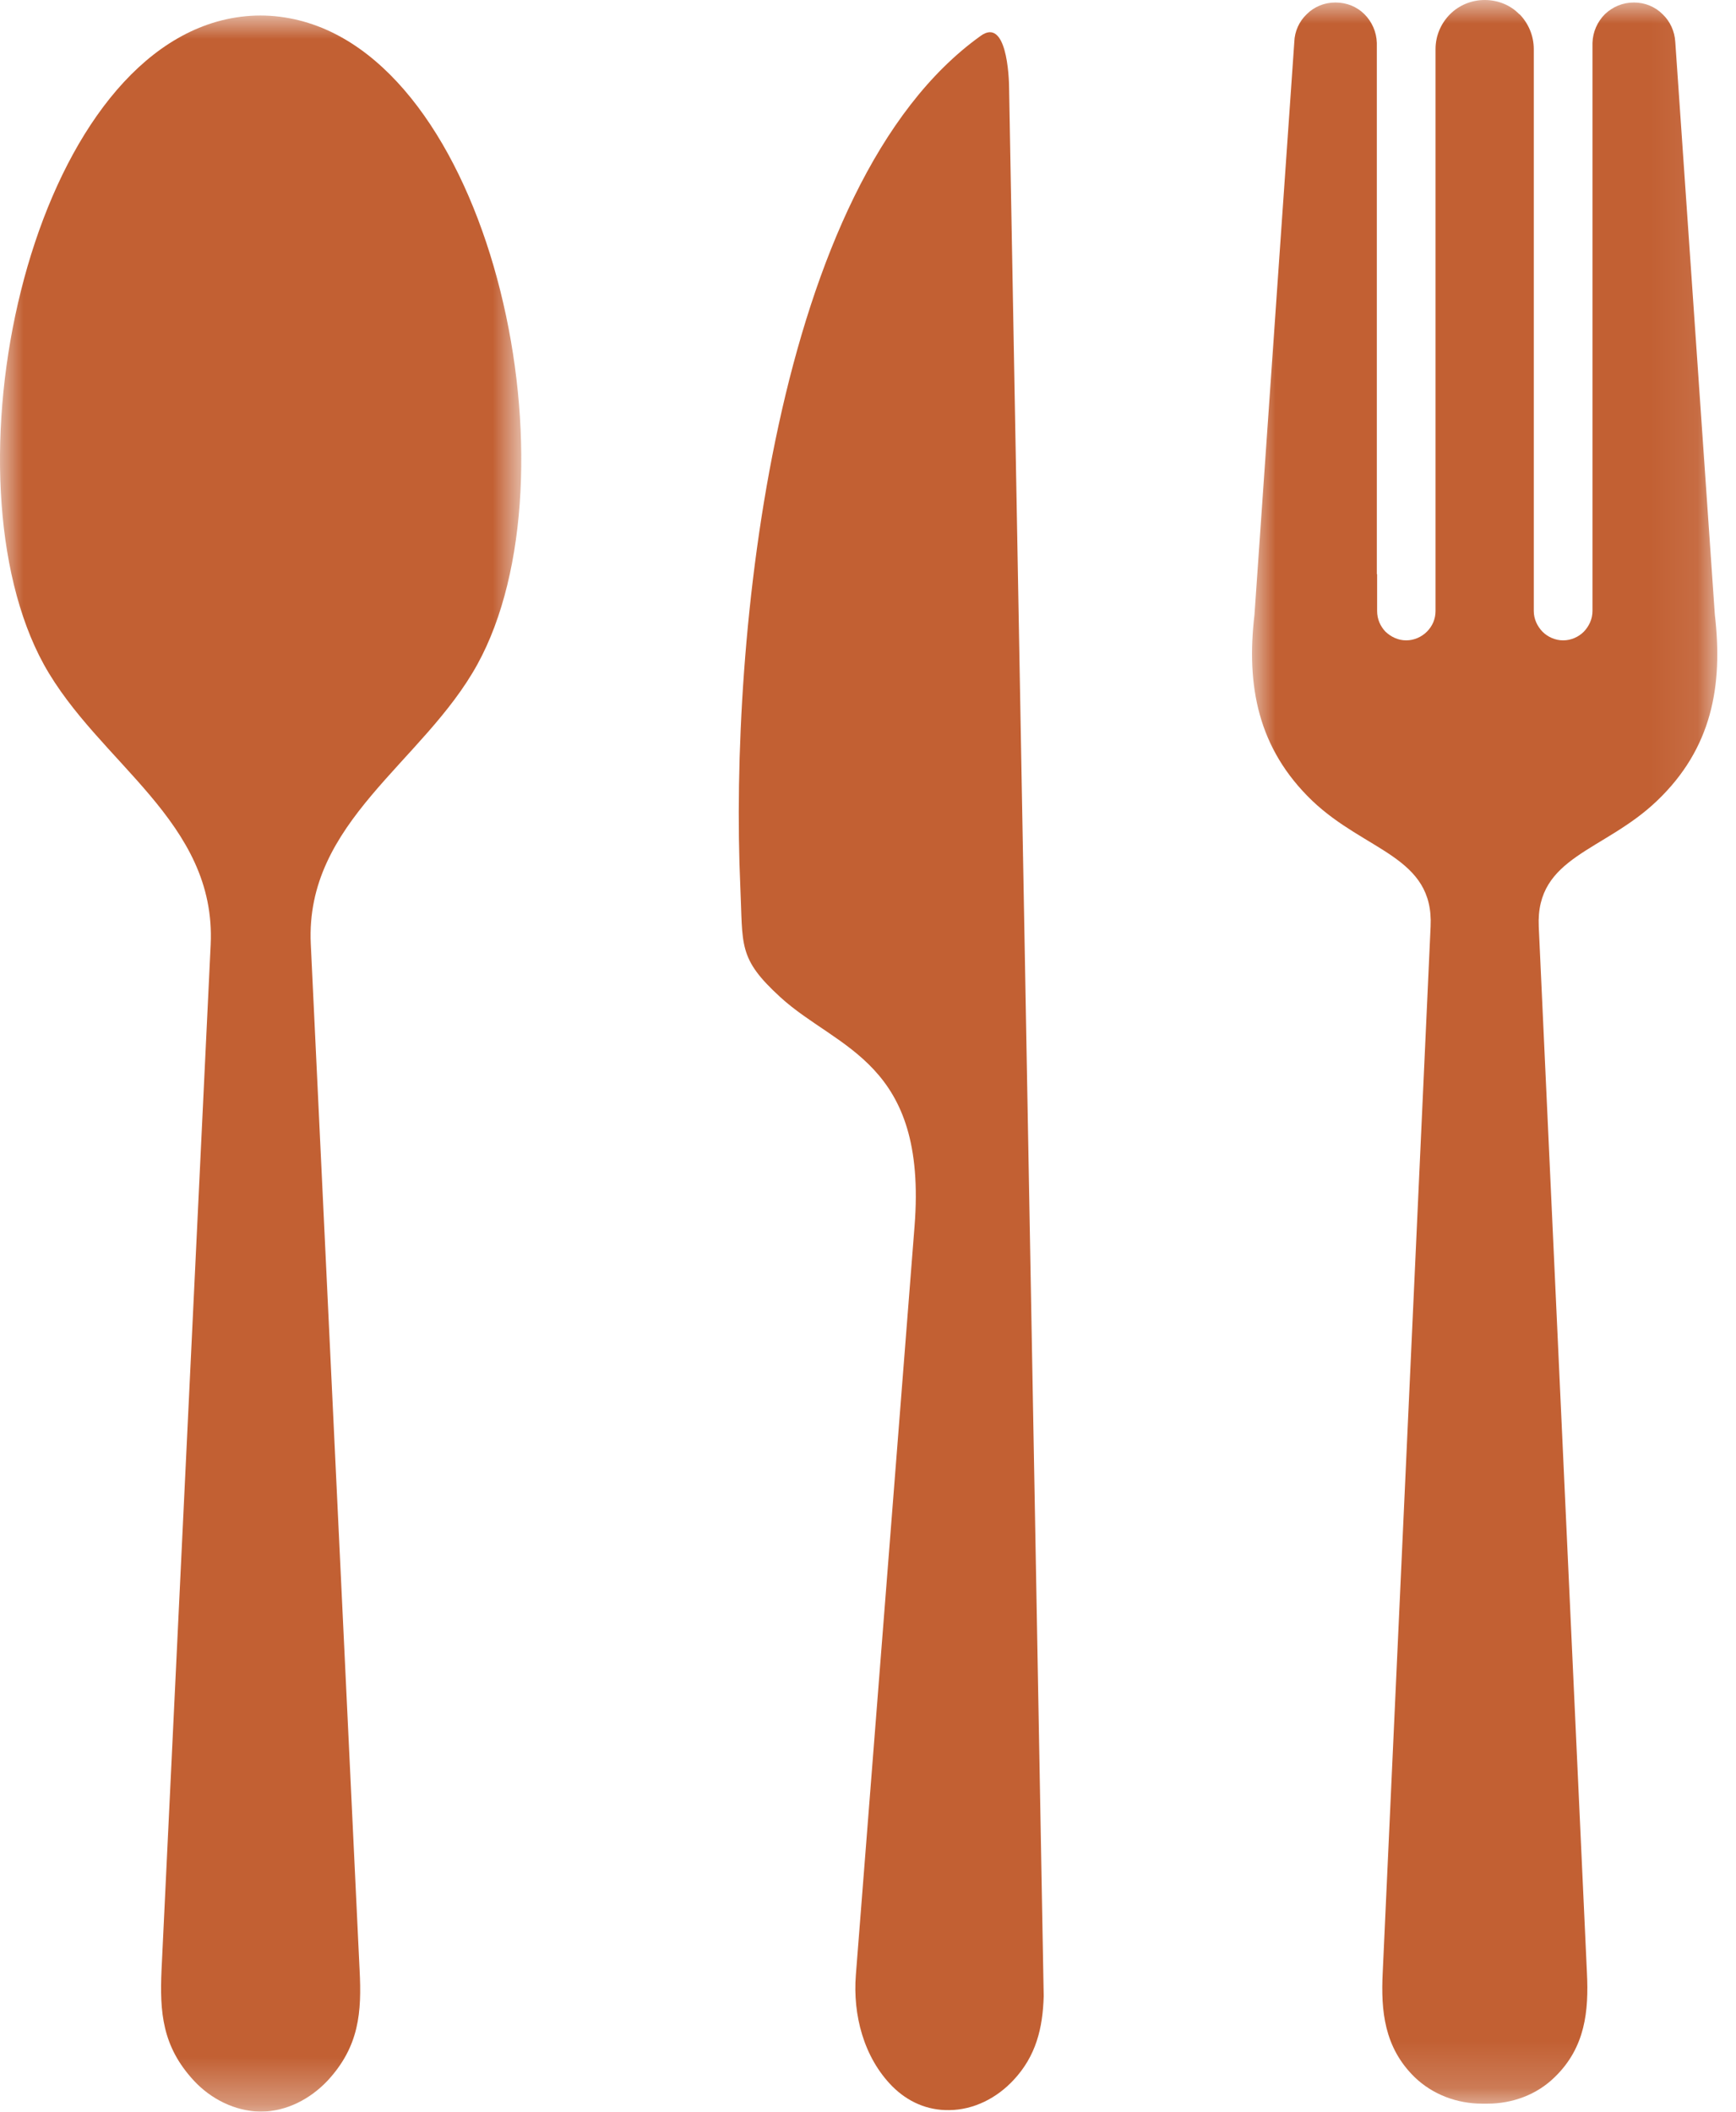
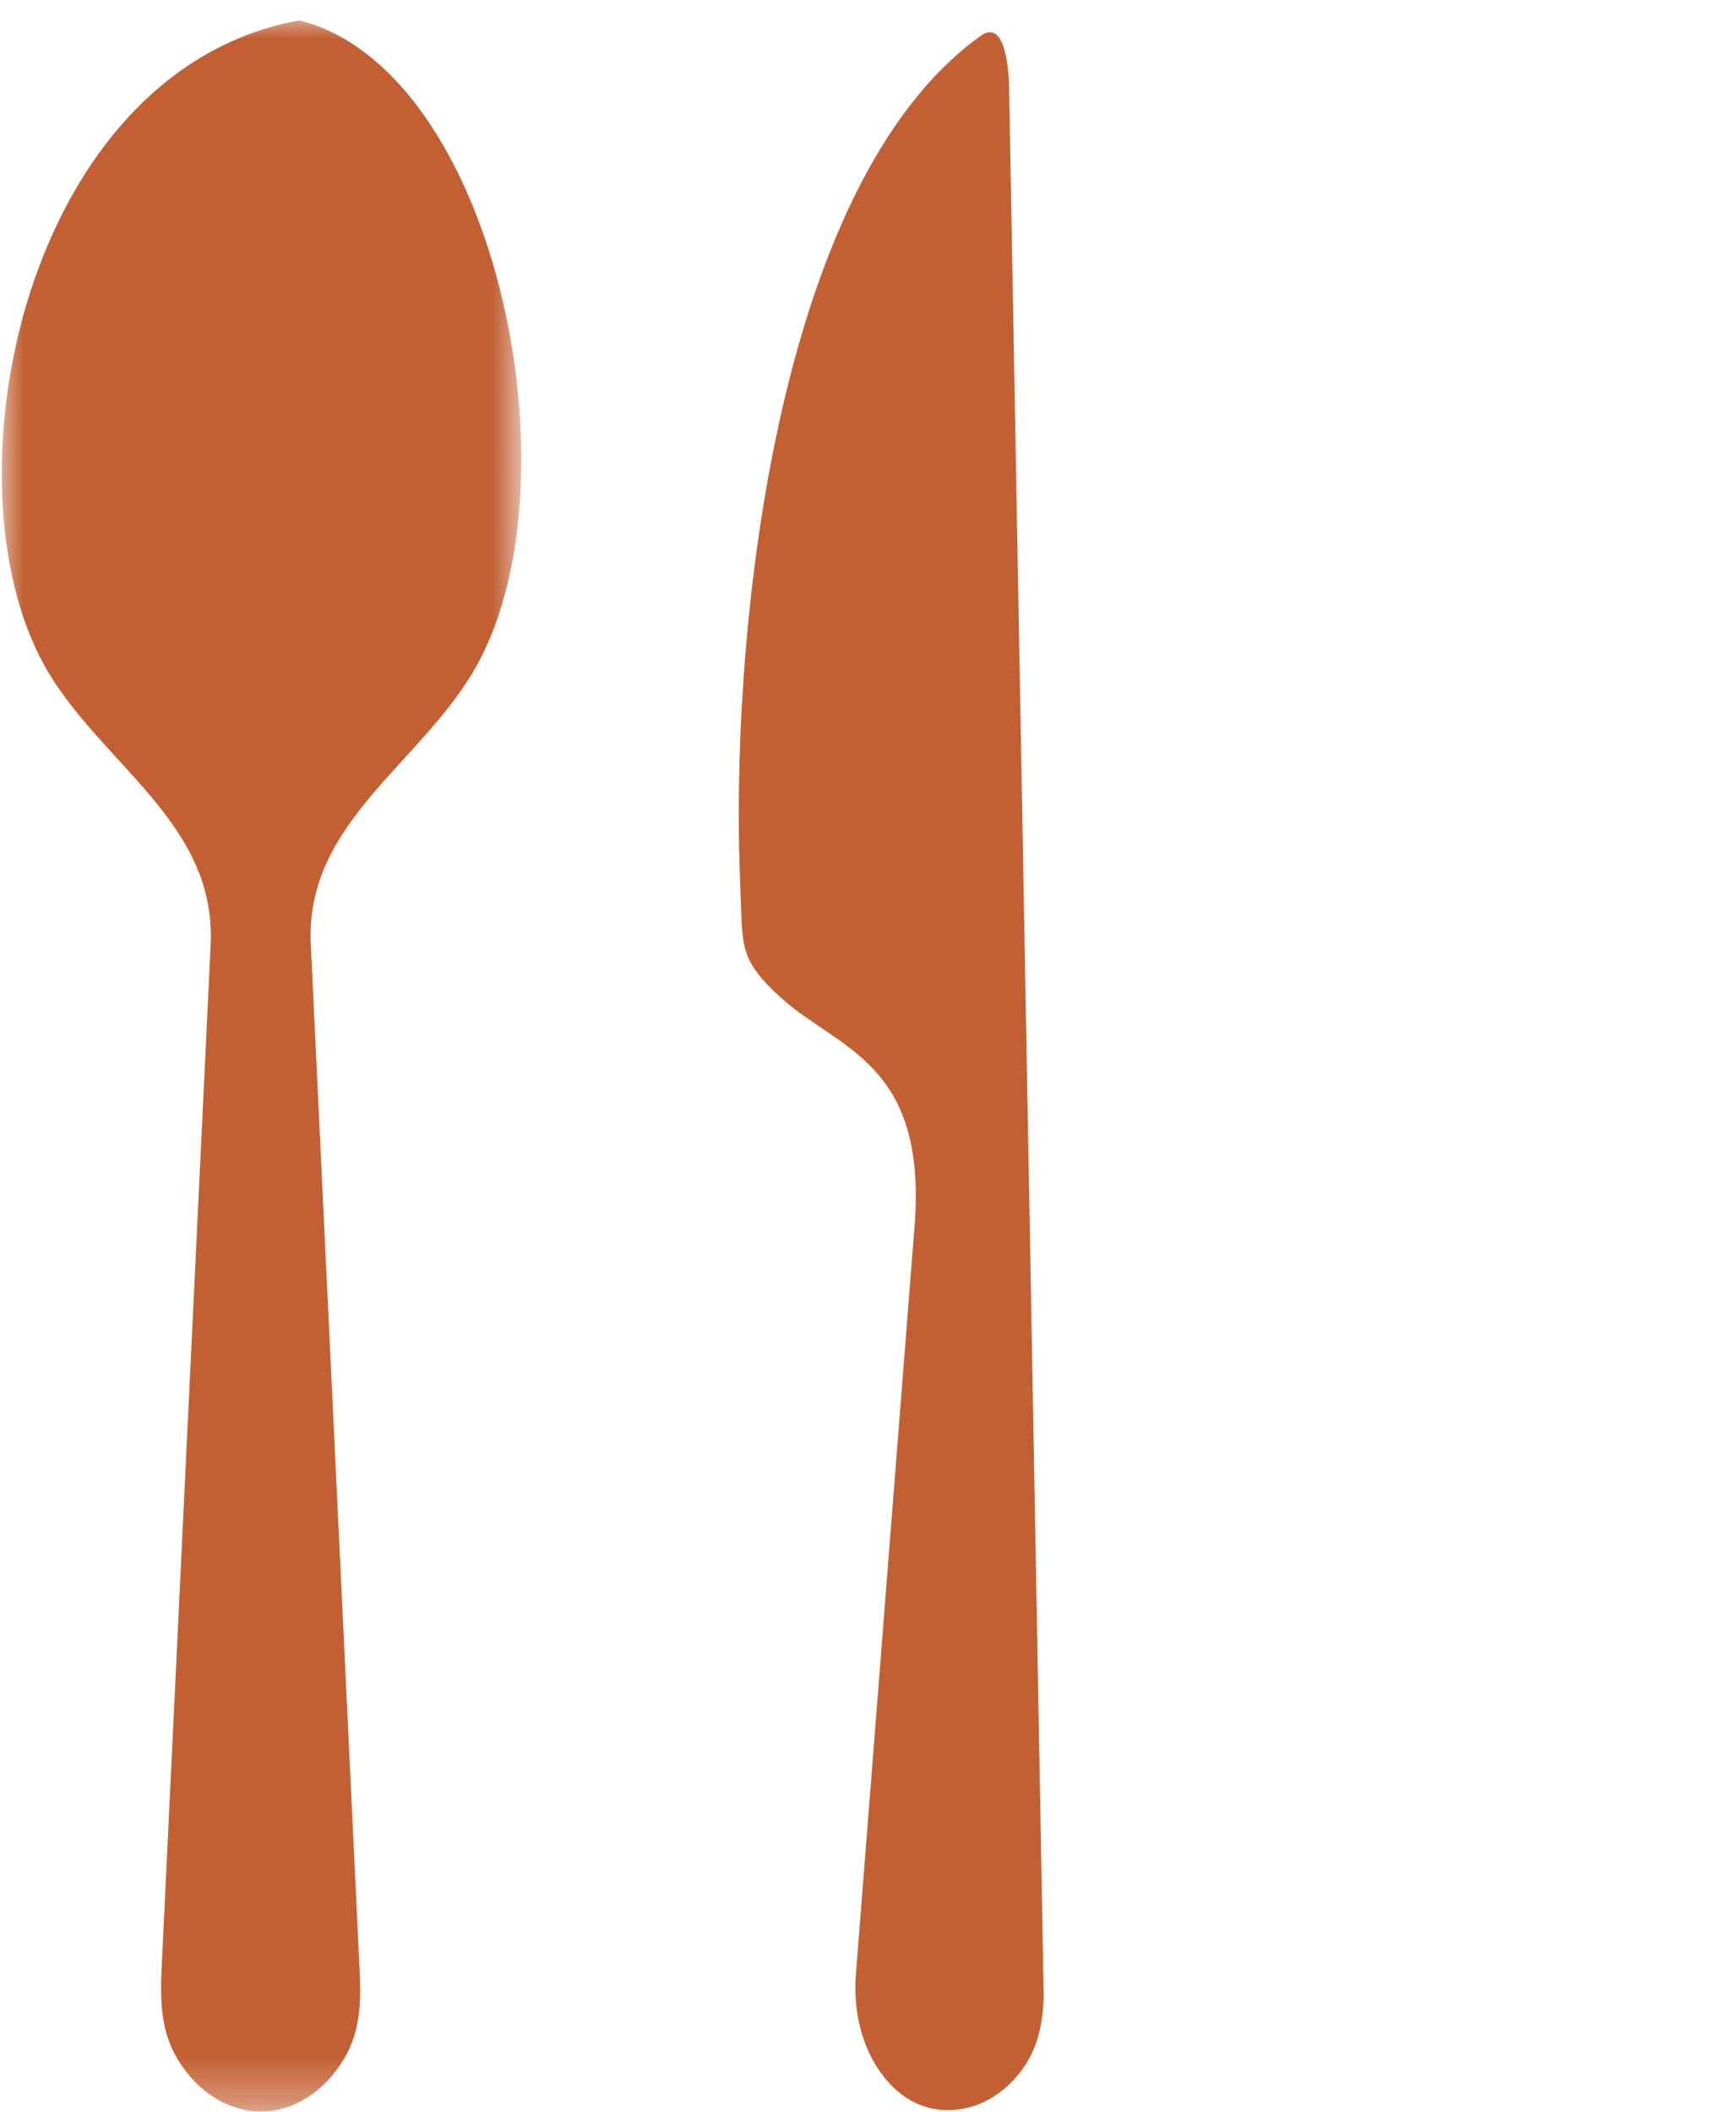
<svg xmlns="http://www.w3.org/2000/svg" xmlns:xlink="http://www.w3.org/1999/xlink" width="37px" height="45px" viewBox="0 0 37 45" version="1.1">
  <title>icon-generics-new</title>
  <defs>
-     <polygon id="path-1" points="0 0 9.917 0 9.917 44.829 0 44.829" />
    <polygon id="path-3" points="0 0 11.11 0 11.11 44.669 0 44.669" />
  </defs>
  <g id="per-maquetar" stroke="none" stroke-width="1" fill="none" fill-rule="evenodd">
    <g id="01" transform="translate(-707, -671)">
      <g id="icon-generics-new" transform="translate(707, 671)">
        <path d="M16.634,21.252 C17.852,22.365 19.769,22.622 19.492,26.132 L18.241,42.089 C18.175,42.932 18.406,43.841 19.018,44.46 C19.347,44.789 19.762,44.974 20.23,44.967 C20.757,44.961 21.244,44.71 21.6,44.328 C22.081,43.815 22.225,43.222 22.245,42.537 L21.508,1.916 C21.508,1.594 21.448,0.369 20.902,0.764 C16.483,3.925 15.547,13.665 15.778,18.881 C15.837,20.152 15.719,20.416 16.634,21.252" id="Fill-1" fill="#C26033" />
        <g id="Group-5" transform="translate(26.685, 0)">
          <mask id="mask-2" fill="white">
            <use xlink:href="#path-1" />
          </mask>
          <g id="Clip-4" />
          <path d="M3.806,19.744 L2.785,42.043 C2.745,42.853 2.818,43.63 3.463,44.262 C3.852,44.638 4.372,44.829 4.905,44.829 L4.958,44.829 L5.017,44.829 C5.551,44.829 6.071,44.638 6.453,44.262 C7.105,43.63 7.178,42.853 7.138,42.043 L6.111,19.744 C6.045,18.249 7.5,18.15 8.633,17.064 C9.799,15.951 10.042,14.614 9.864,13.099 L9.021,0.896 C9.008,0.665 8.909,0.454 8.751,0.303 C8.593,0.145 8.376,0.053 8.139,0.053 C7.902,0.053 7.685,0.145 7.52,0.303 C7.362,0.461 7.263,0.678 7.256,0.915 L7.256,0.922 L7.256,12.236 L7.256,13.02 C7.256,13.191 7.184,13.343 7.072,13.461 C6.96,13.573 6.802,13.646 6.631,13.646 C6.46,13.646 6.302,13.573 6.19,13.461 C6.078,13.343 6.005,13.191 6.005,13.02 L6.005,12.236 L6.005,1.047 C6.005,0.757 5.887,0.494 5.702,0.303 L5.696,0.303 C5.511,0.112 5.248,-7.03360186e-05 4.958,-7.03360186e-05 C4.675,-7.03360186e-05 4.412,0.112 4.22,0.303 C4.03,0.494 3.911,0.757 3.911,1.047 L3.911,12.236 L3.911,13.02 C3.911,13.191 3.845,13.343 3.727,13.461 C3.615,13.573 3.457,13.646 3.285,13.646 C3.114,13.646 2.963,13.573 2.844,13.461 C2.732,13.343 2.666,13.191 2.666,13.02 L2.666,12.236 L2.66,12.236 L2.66,0.922 L2.66,0.915 C2.653,0.678 2.554,0.461 2.396,0.303 C2.238,0.145 2.021,0.053 1.777,0.053 C1.54,0.053 1.323,0.145 1.165,0.303 C1.007,0.454 0.908,0.665 0.901,0.896 L0.052,13.099 C-0.126,14.614 0.124,15.951 1.283,17.064 C2.423,18.15 3.878,18.249 3.806,19.744" id="Fill-3" fill="#C26033" mask="url(#mask-2)" />
        </g>
        <g id="Group-8" transform="translate(0, 0.331)">
          <mask id="mask-4" fill="white">
            <use xlink:href="#path-3" />
          </mask>
          <g id="Clip-7" />
-           <path d="M4.49,19.801 L3.443,41.646 C3.403,42.549 3.456,43.279 4.135,44.011 C4.497,44.399 5.004,44.656 5.544,44.669 L5.57,44.669 C6.11,44.662 6.611,44.399 6.979,44.011 C7.658,43.279 7.711,42.549 7.664,41.646 L6.624,19.788 C6.499,17.18 9.021,15.922 10.174,13.828 C12.367,9.844 10.549,1.151 6.38,0.104 C5.827,-0.035 5.274,-0.035 4.721,0.104 C0.558,1.157 -1.253,9.844 0.934,13.828 C2.1,15.936 4.615,17.167 4.49,19.801" id="Fill-6" fill="#C26033" mask="url(#mask-4)" />
+           <path d="M4.49,19.801 L3.443,41.646 C3.403,42.549 3.456,43.279 4.135,44.011 C4.497,44.399 5.004,44.656 5.544,44.669 L5.57,44.669 C6.11,44.662 6.611,44.399 6.979,44.011 C7.658,43.279 7.711,42.549 7.664,41.646 L6.624,19.788 C6.499,17.18 9.021,15.922 10.174,13.828 C12.367,9.844 10.549,1.151 6.38,0.104 C0.558,1.157 -1.253,9.844 0.934,13.828 C2.1,15.936 4.615,17.167 4.49,19.801" id="Fill-6" fill="#C26033" mask="url(#mask-4)" />
        </g>
      </g>
    </g>
  </g>
</svg>